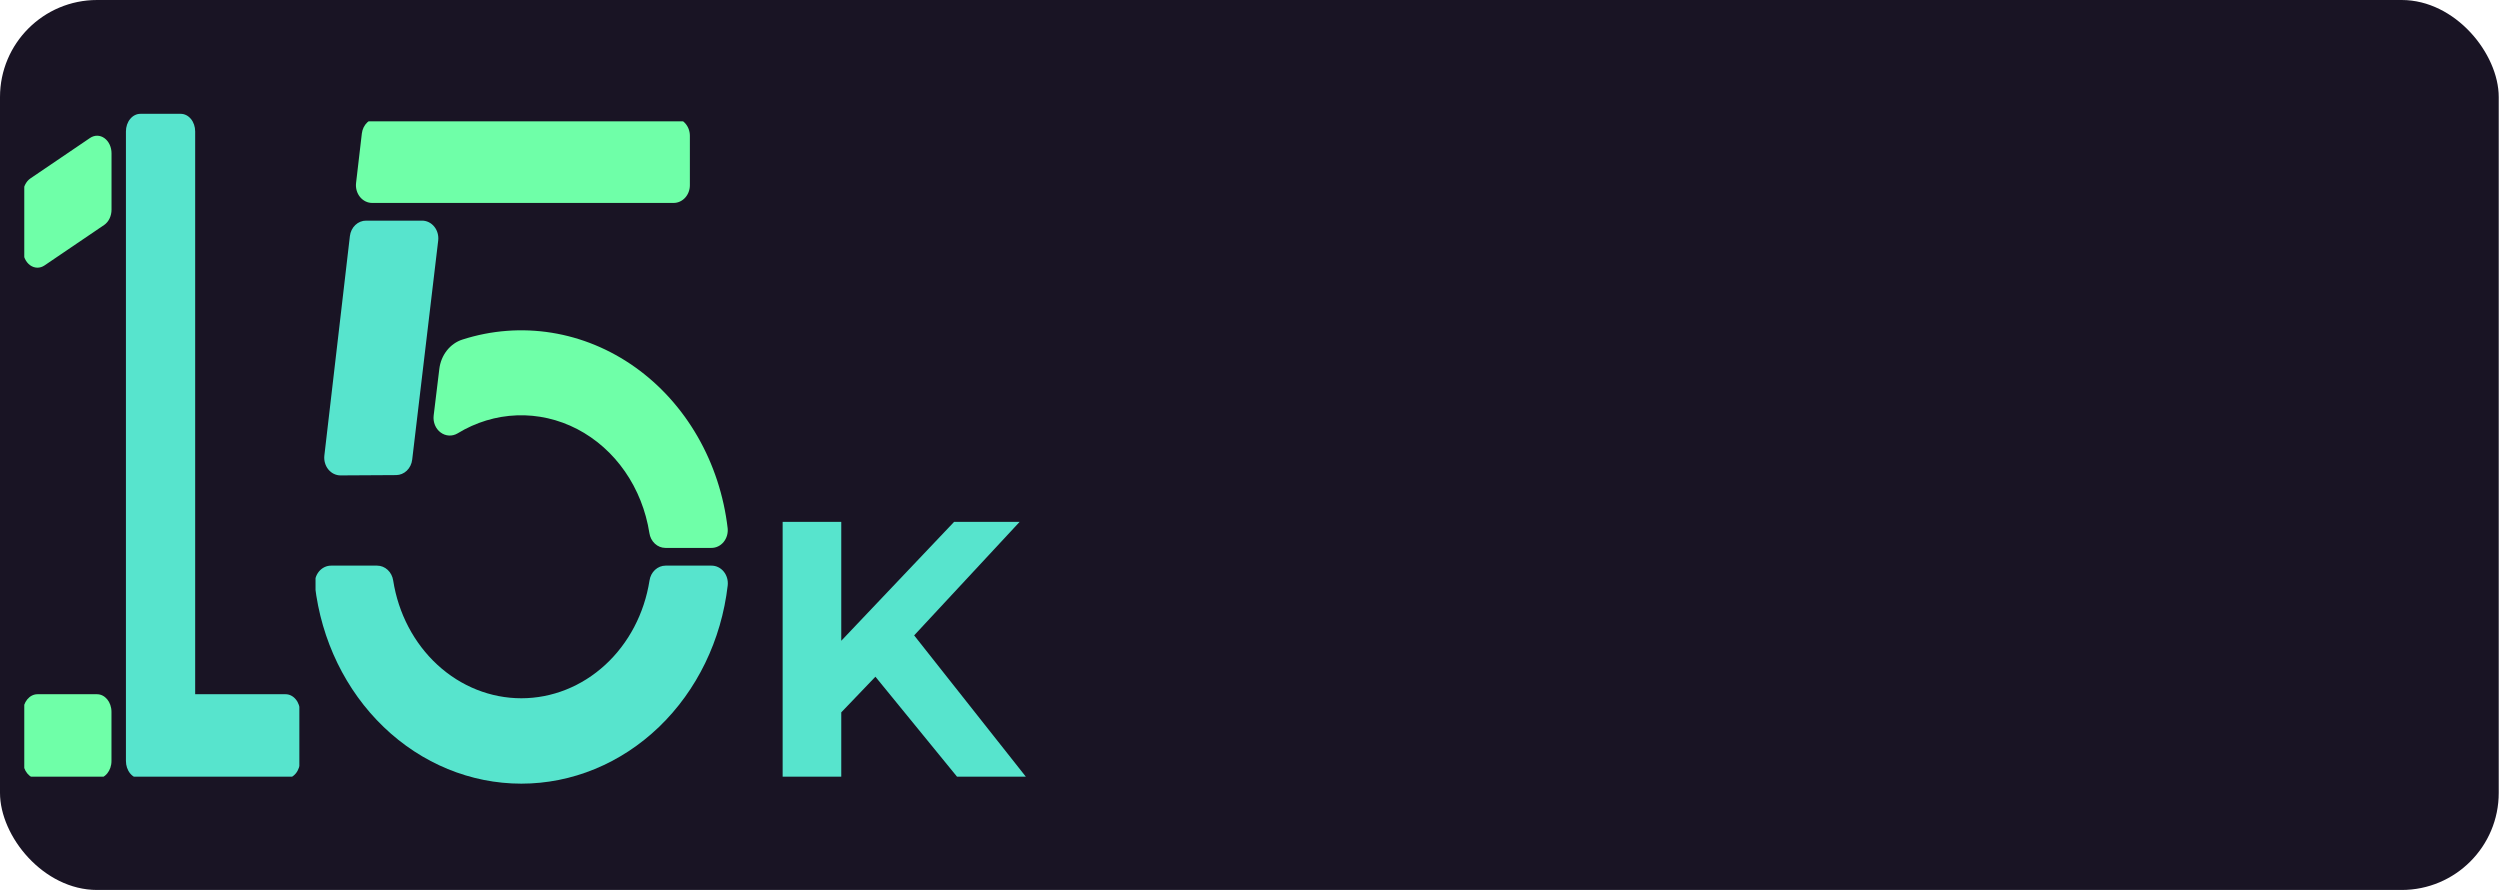
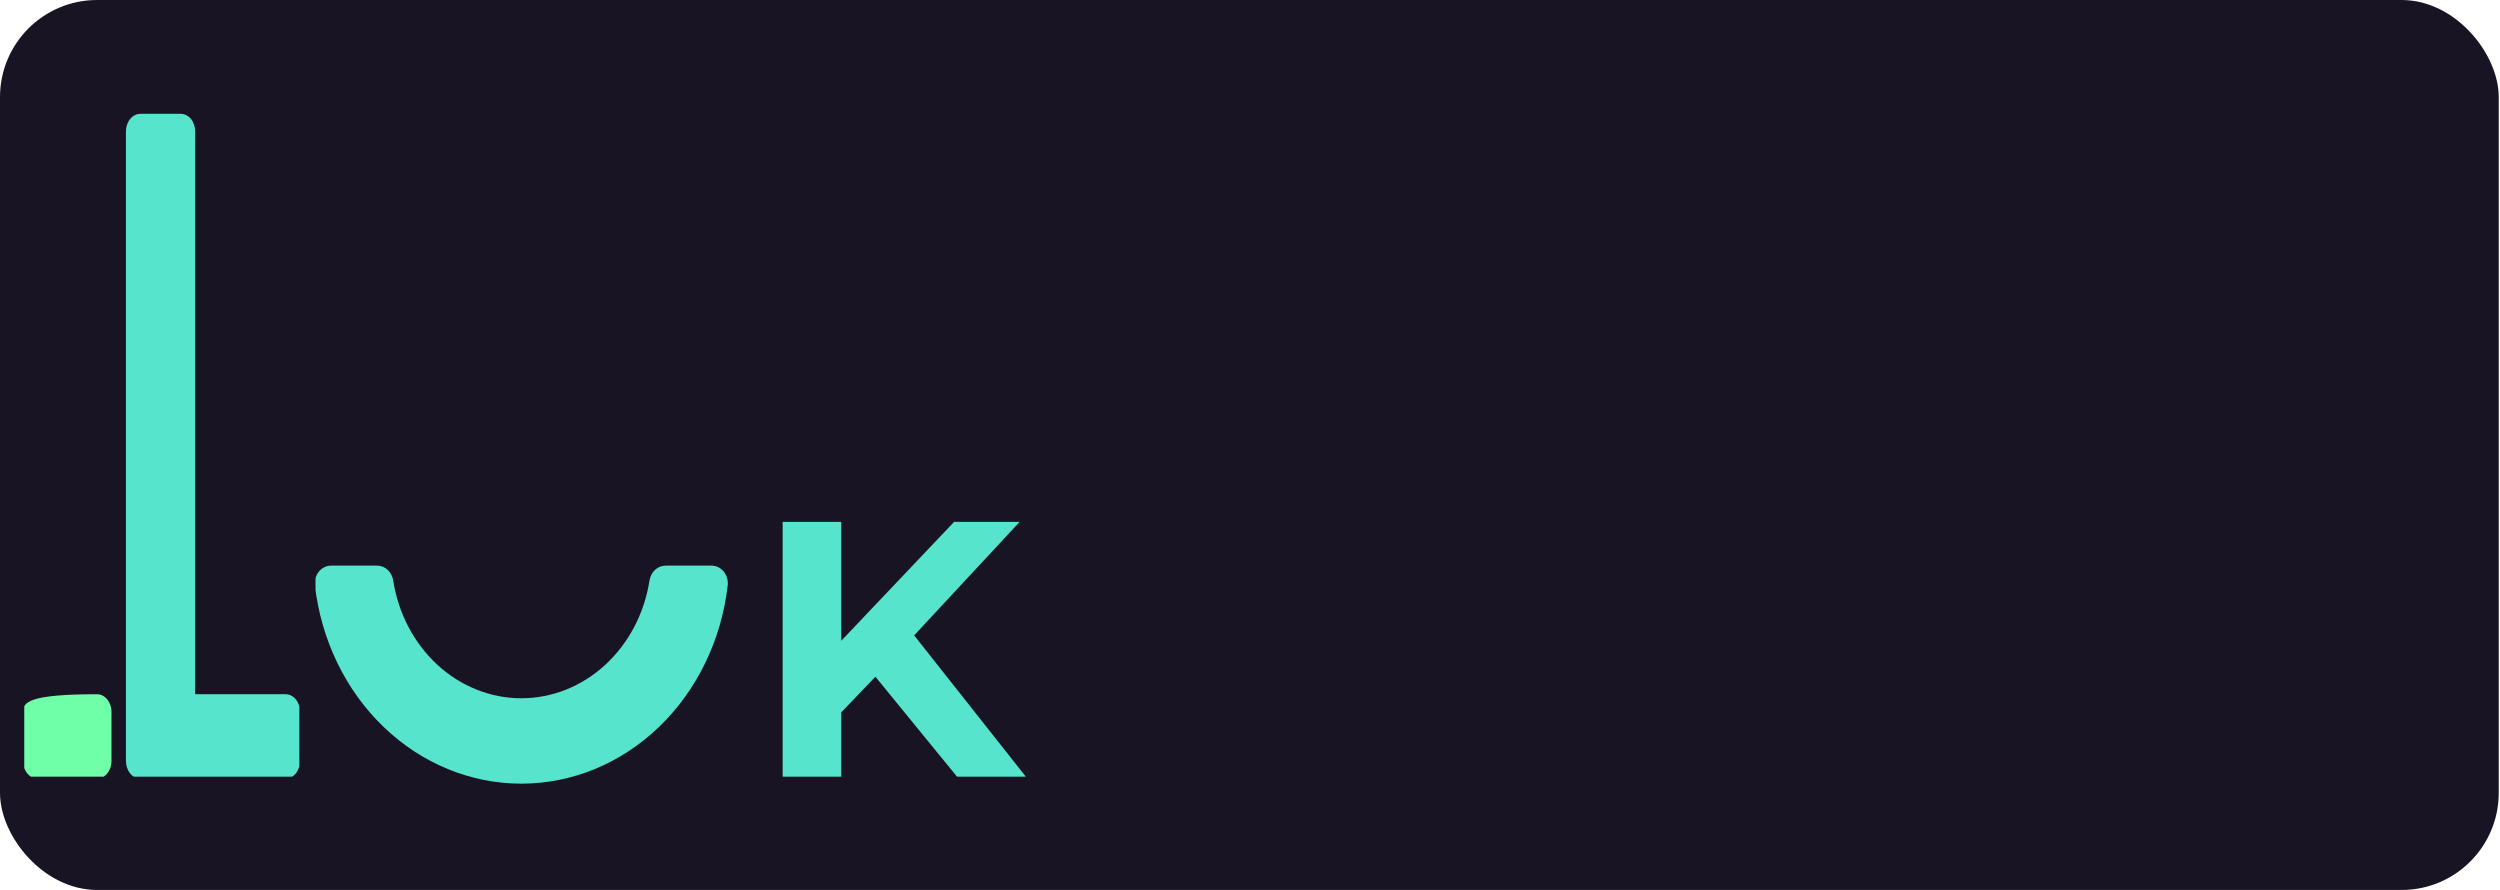
<svg xmlns="http://www.w3.org/2000/svg" width="309" height="110" viewBox="0 0 309 110" fill="none">
  <rect width="308.844" height="110" rx="12" fill="#191424" />
  <g clip-path="url(#clip0_190_1376)">
    <path d="M82.259 69.912C81.782 69.913 81.321 70.099 80.958 70.436C80.595 70.773 80.354 71.24 80.279 71.753C79.641 75.824 77.7 79.518 74.801 82.181C71.902 84.844 68.231 86.305 64.438 86.305C60.645 86.305 56.974 84.844 54.075 82.181C51.176 79.518 49.236 75.824 48.598 71.753C48.522 71.24 48.282 70.773 47.919 70.436C47.556 70.099 47.094 69.913 46.617 69.912H40.932C40.647 69.91 40.364 69.974 40.104 70.1C39.843 70.226 39.61 70.411 39.419 70.642C39.23 70.874 39.087 71.147 39.001 71.444C38.916 71.74 38.889 72.053 38.924 72.361C39.705 79.127 42.728 85.349 47.425 89.86C52.123 94.371 58.171 96.86 64.434 96.86C70.698 96.86 76.746 94.371 81.443 89.86C86.14 85.349 89.163 79.127 89.945 72.361C89.979 72.053 89.952 71.74 89.867 71.444C89.781 71.147 89.639 70.874 89.449 70.642C89.259 70.411 89.025 70.226 88.765 70.1C88.504 69.974 88.221 69.91 87.936 69.912H82.259Z" fill="#57E4CD" />
-     <path d="M85.268 22.897V16.774C85.268 16.194 85.056 15.638 84.679 15.227C84.303 14.817 83.792 14.587 83.259 14.587H46.733C46.241 14.583 45.765 14.775 45.395 15.127C45.025 15.479 44.786 15.967 44.724 16.498L44.009 22.621C43.973 22.93 43.998 23.245 44.083 23.543C44.167 23.841 44.31 24.116 44.5 24.349C44.69 24.582 44.924 24.768 45.186 24.895C45.448 25.022 45.731 25.086 46.018 25.083H83.259C83.792 25.083 84.303 24.853 84.679 24.443C85.056 24.033 85.268 23.477 85.268 22.897Z" fill="#6FFFA8" />
-     <path d="M48.967 58.721C49.453 58.717 49.922 58.523 50.286 58.172C50.65 57.821 50.885 57.339 50.947 56.814L54.161 29.733C54.197 29.423 54.172 29.109 54.087 28.811C54.003 28.513 53.861 28.238 53.67 28.005C53.48 27.772 53.246 27.586 52.984 27.459C52.723 27.332 52.439 27.268 52.152 27.271H45.255C44.763 27.266 44.287 27.459 43.917 27.811C43.547 28.163 43.308 28.651 43.246 29.182L40.092 56.297C40.056 56.607 40.081 56.921 40.166 57.219C40.251 57.517 40.393 57.792 40.583 58.025C40.773 58.258 41.007 58.445 41.269 58.571C41.531 58.698 41.814 58.762 42.101 58.76L48.967 58.721Z" fill="#57E4CD" />
-     <path d="M89.937 65.276C89.466 61.257 88.199 57.397 86.224 53.963C84.249 50.529 81.613 47.602 78.497 45.386C75.382 43.169 71.861 41.716 68.179 41.125C64.497 40.535 60.741 40.821 57.171 41.965C56.417 42.202 55.744 42.673 55.233 43.321C54.723 43.97 54.398 44.766 54.298 45.613L53.599 51.377C53.554 51.777 53.61 52.183 53.763 52.55C53.916 52.917 54.159 53.231 54.465 53.457C54.771 53.684 55.129 53.813 55.499 53.832C55.868 53.851 56.236 53.758 56.56 53.564C58.805 52.193 61.32 51.429 63.893 51.337C66.465 51.245 69.021 51.827 71.344 53.033C73.667 54.241 75.69 56.038 77.242 58.273C78.794 60.509 79.83 63.117 80.263 65.88C80.338 66.393 80.579 66.86 80.942 67.197C81.305 67.535 81.766 67.72 82.243 67.721H87.924C88.209 67.724 88.492 67.66 88.753 67.535C89.014 67.41 89.248 67.225 89.438 66.994C89.628 66.763 89.771 66.49 89.857 66.194C89.943 65.897 89.97 65.585 89.937 65.276Z" fill="#6FFFA8" />
  </g>
  <path d="M103.26 88.8L102.855 80.385L117.93 64.5H126.03L112.44 79.125L108.39 83.445L103.26 88.8ZM96.735 96V64.5H103.98V96H96.735ZM118.29 96L107.085 82.275L111.855 77.1L126.795 96H118.29Z" fill="#57E4CD" />
  <g clip-path="url(#clip1_190_1376)">
    <path d="M17.348 96.232H35.3C35.773 96.232 36.226 96.003 36.561 95.596C36.895 95.189 37.083 94.636 37.083 94.06V87.979C37.083 87.403 36.895 86.85 36.561 86.443C36.226 86.035 35.773 85.807 35.3 85.807H24.123V16.241C24.123 15.665 23.936 15.113 23.601 14.706C23.267 14.298 22.813 14.069 22.34 14.069H17.348C16.875 14.069 16.421 14.298 16.087 14.706C15.752 15.113 15.565 15.665 15.565 16.241V94.06C15.565 94.636 15.752 95.189 16.087 95.596C16.421 96.003 16.875 96.232 17.348 96.232V96.232Z" fill="#57E4CD" />
-     <path d="M11.128 17.053L3.764 22.049C3.486 22.237 3.255 22.512 3.094 22.846C2.933 23.18 2.848 23.56 2.848 23.947V30.898C2.845 31.277 2.925 31.652 3.079 31.982C3.232 32.313 3.455 32.589 3.723 32.783C3.992 32.976 4.297 33.08 4.609 33.085C4.921 33.09 5.229 32.994 5.501 32.809L12.869 27.809C13.147 27.621 13.378 27.346 13.539 27.012C13.7 26.678 13.785 26.298 13.785 25.91V18.96C13.787 18.58 13.707 18.206 13.553 17.875C13.399 17.544 13.176 17.268 12.907 17.075C12.639 16.882 12.333 16.778 12.02 16.774C11.708 16.771 11.401 16.867 11.128 17.053V17.053Z" fill="#6FFFA8" />
-     <path d="M11.995 85.807H4.631C3.646 85.807 2.848 86.779 2.848 87.979V94.06C2.848 95.26 3.646 96.232 4.631 96.232H11.995C12.98 96.232 13.778 95.26 13.778 94.06V87.979C13.778 86.779 12.98 85.807 11.995 85.807Z" fill="#6FFFA8" />
+     <path d="M11.995 85.807C3.646 85.807 2.848 86.779 2.848 87.979V94.06C2.848 95.26 3.646 96.232 4.631 96.232H11.995C12.98 96.232 13.778 95.26 13.778 94.06V87.979C13.778 86.779 12.98 85.807 11.995 85.807Z" fill="#6FFFA8" />
  </g>
  <defs>
    <clipPath id="clip0_190_1376">
      <rect width="51" height="82" fill="white" transform="translate(39 15)" />
    </clipPath>
    <clipPath id="clip1_190_1376">
      <rect width="34" height="82" fill="white" transform="translate(3 14)" />
    </clipPath>
  </defs>
</svg>